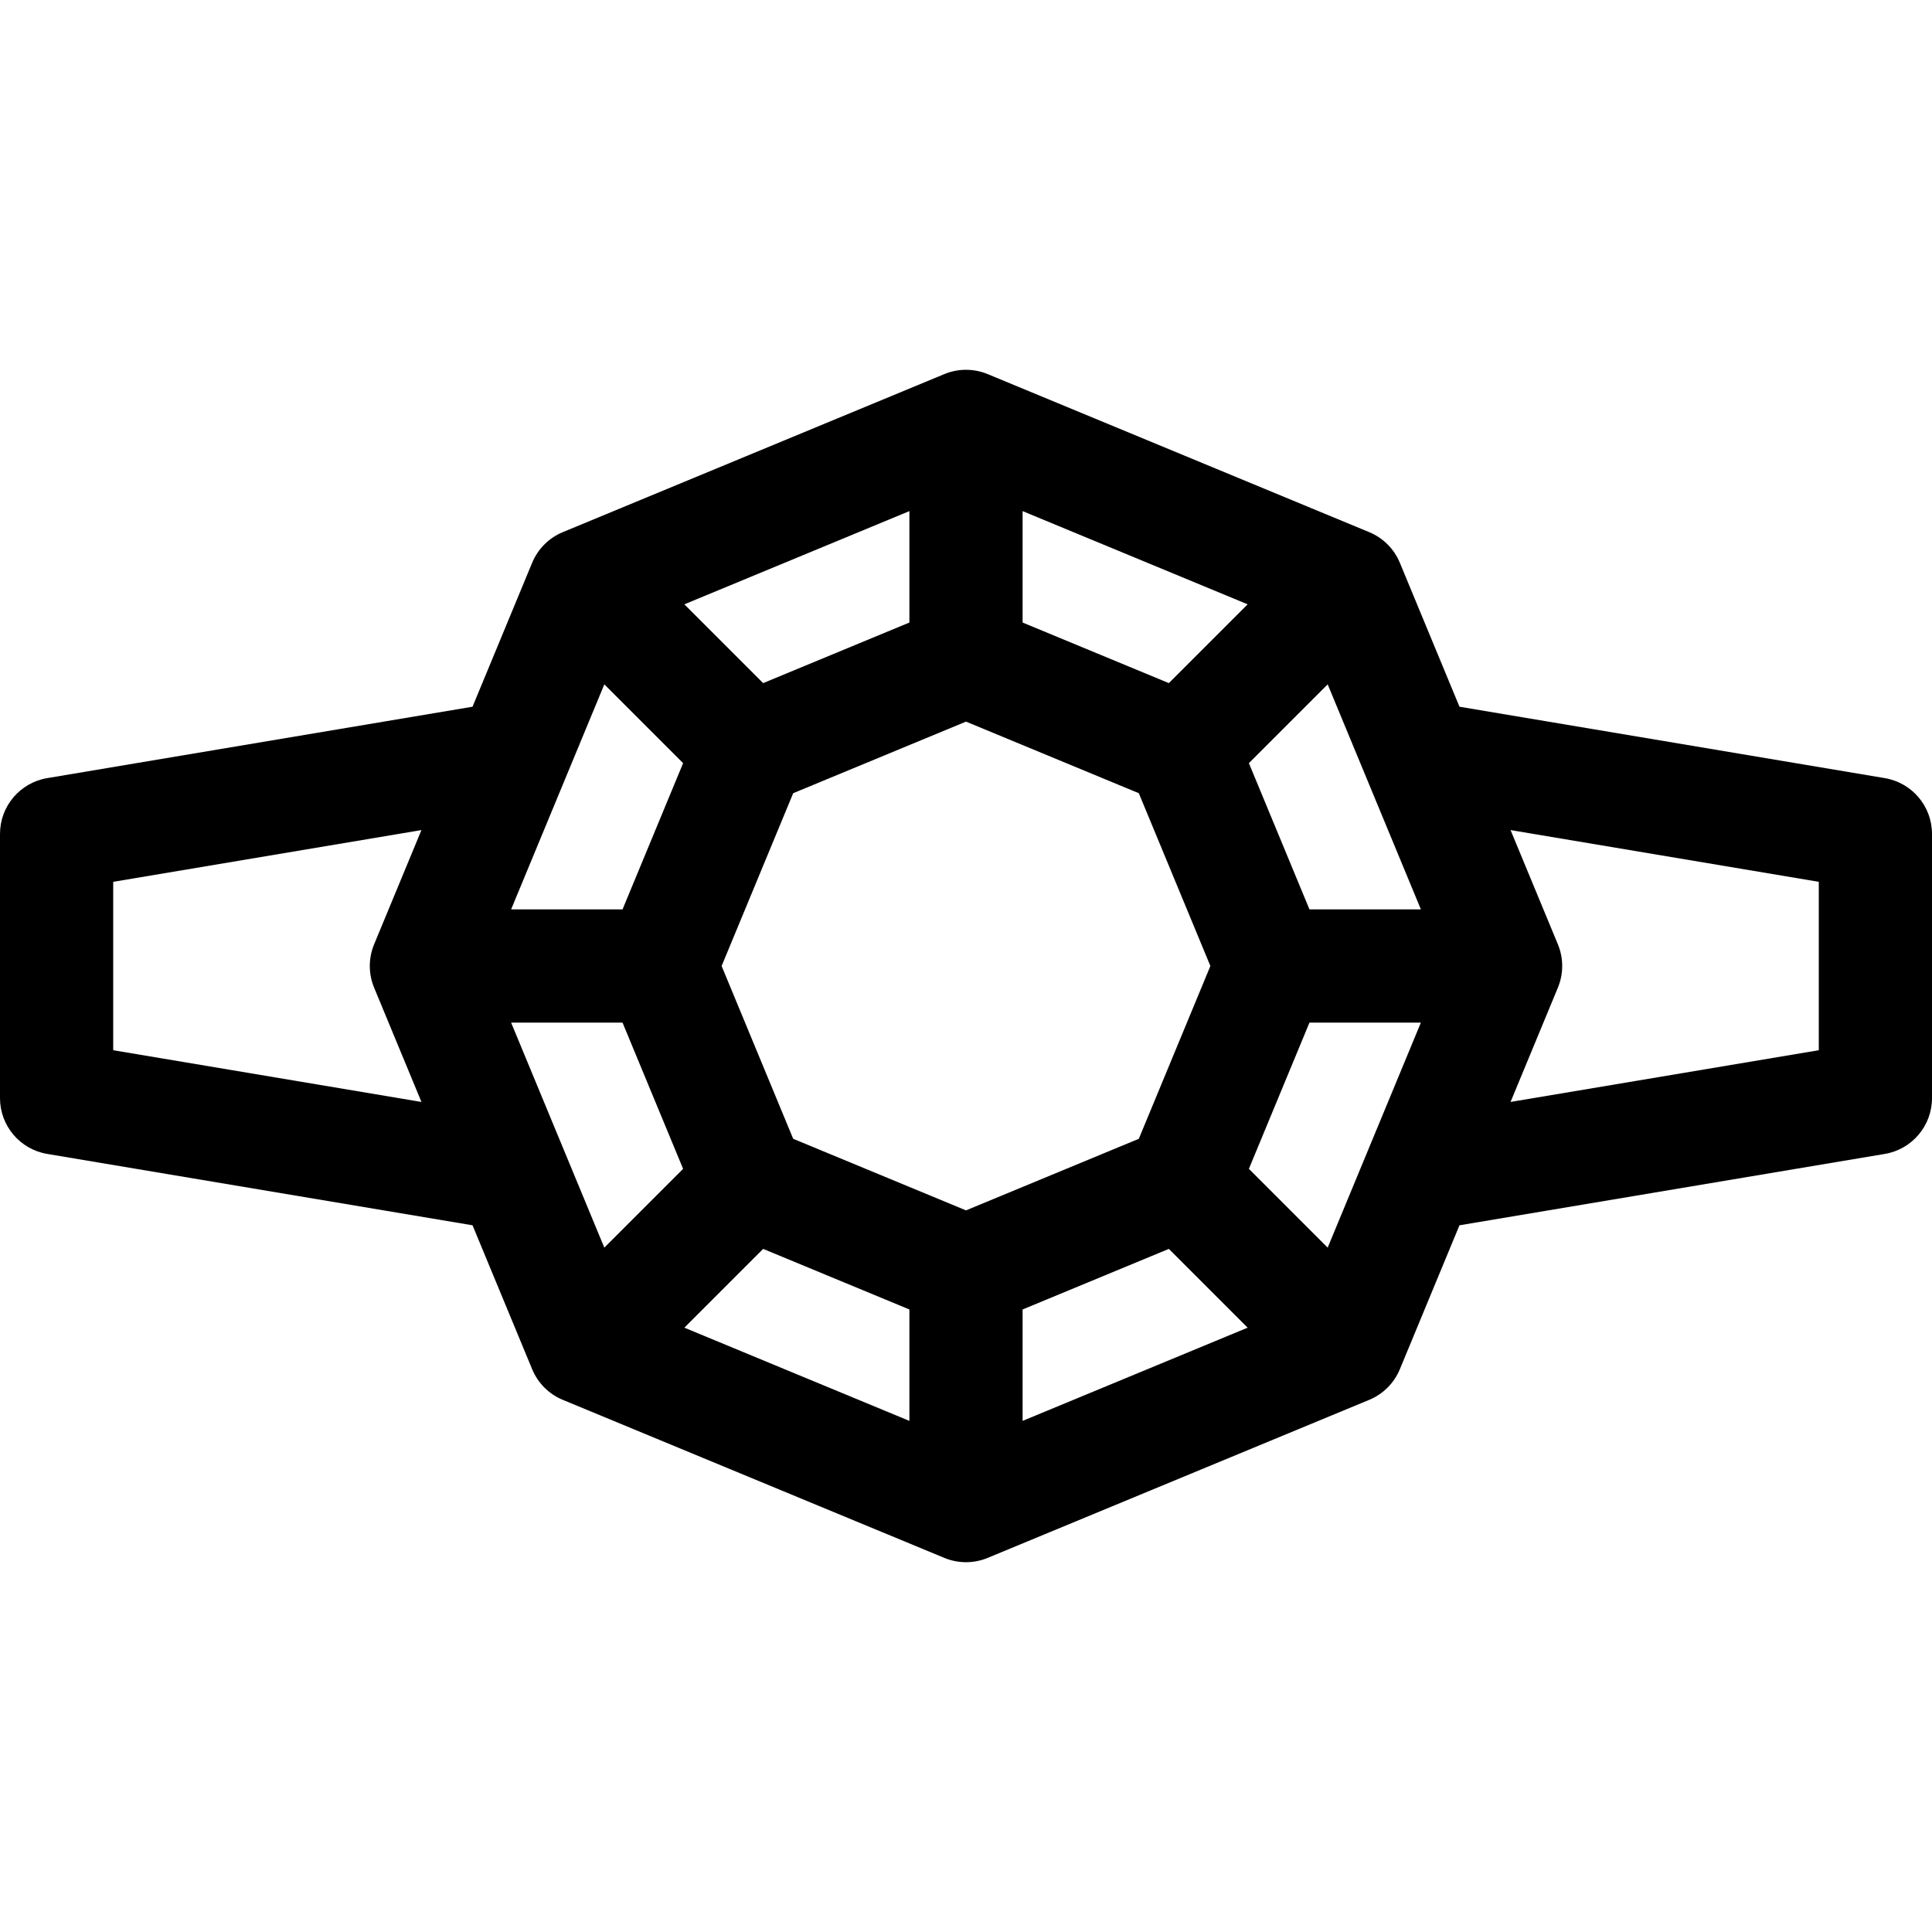
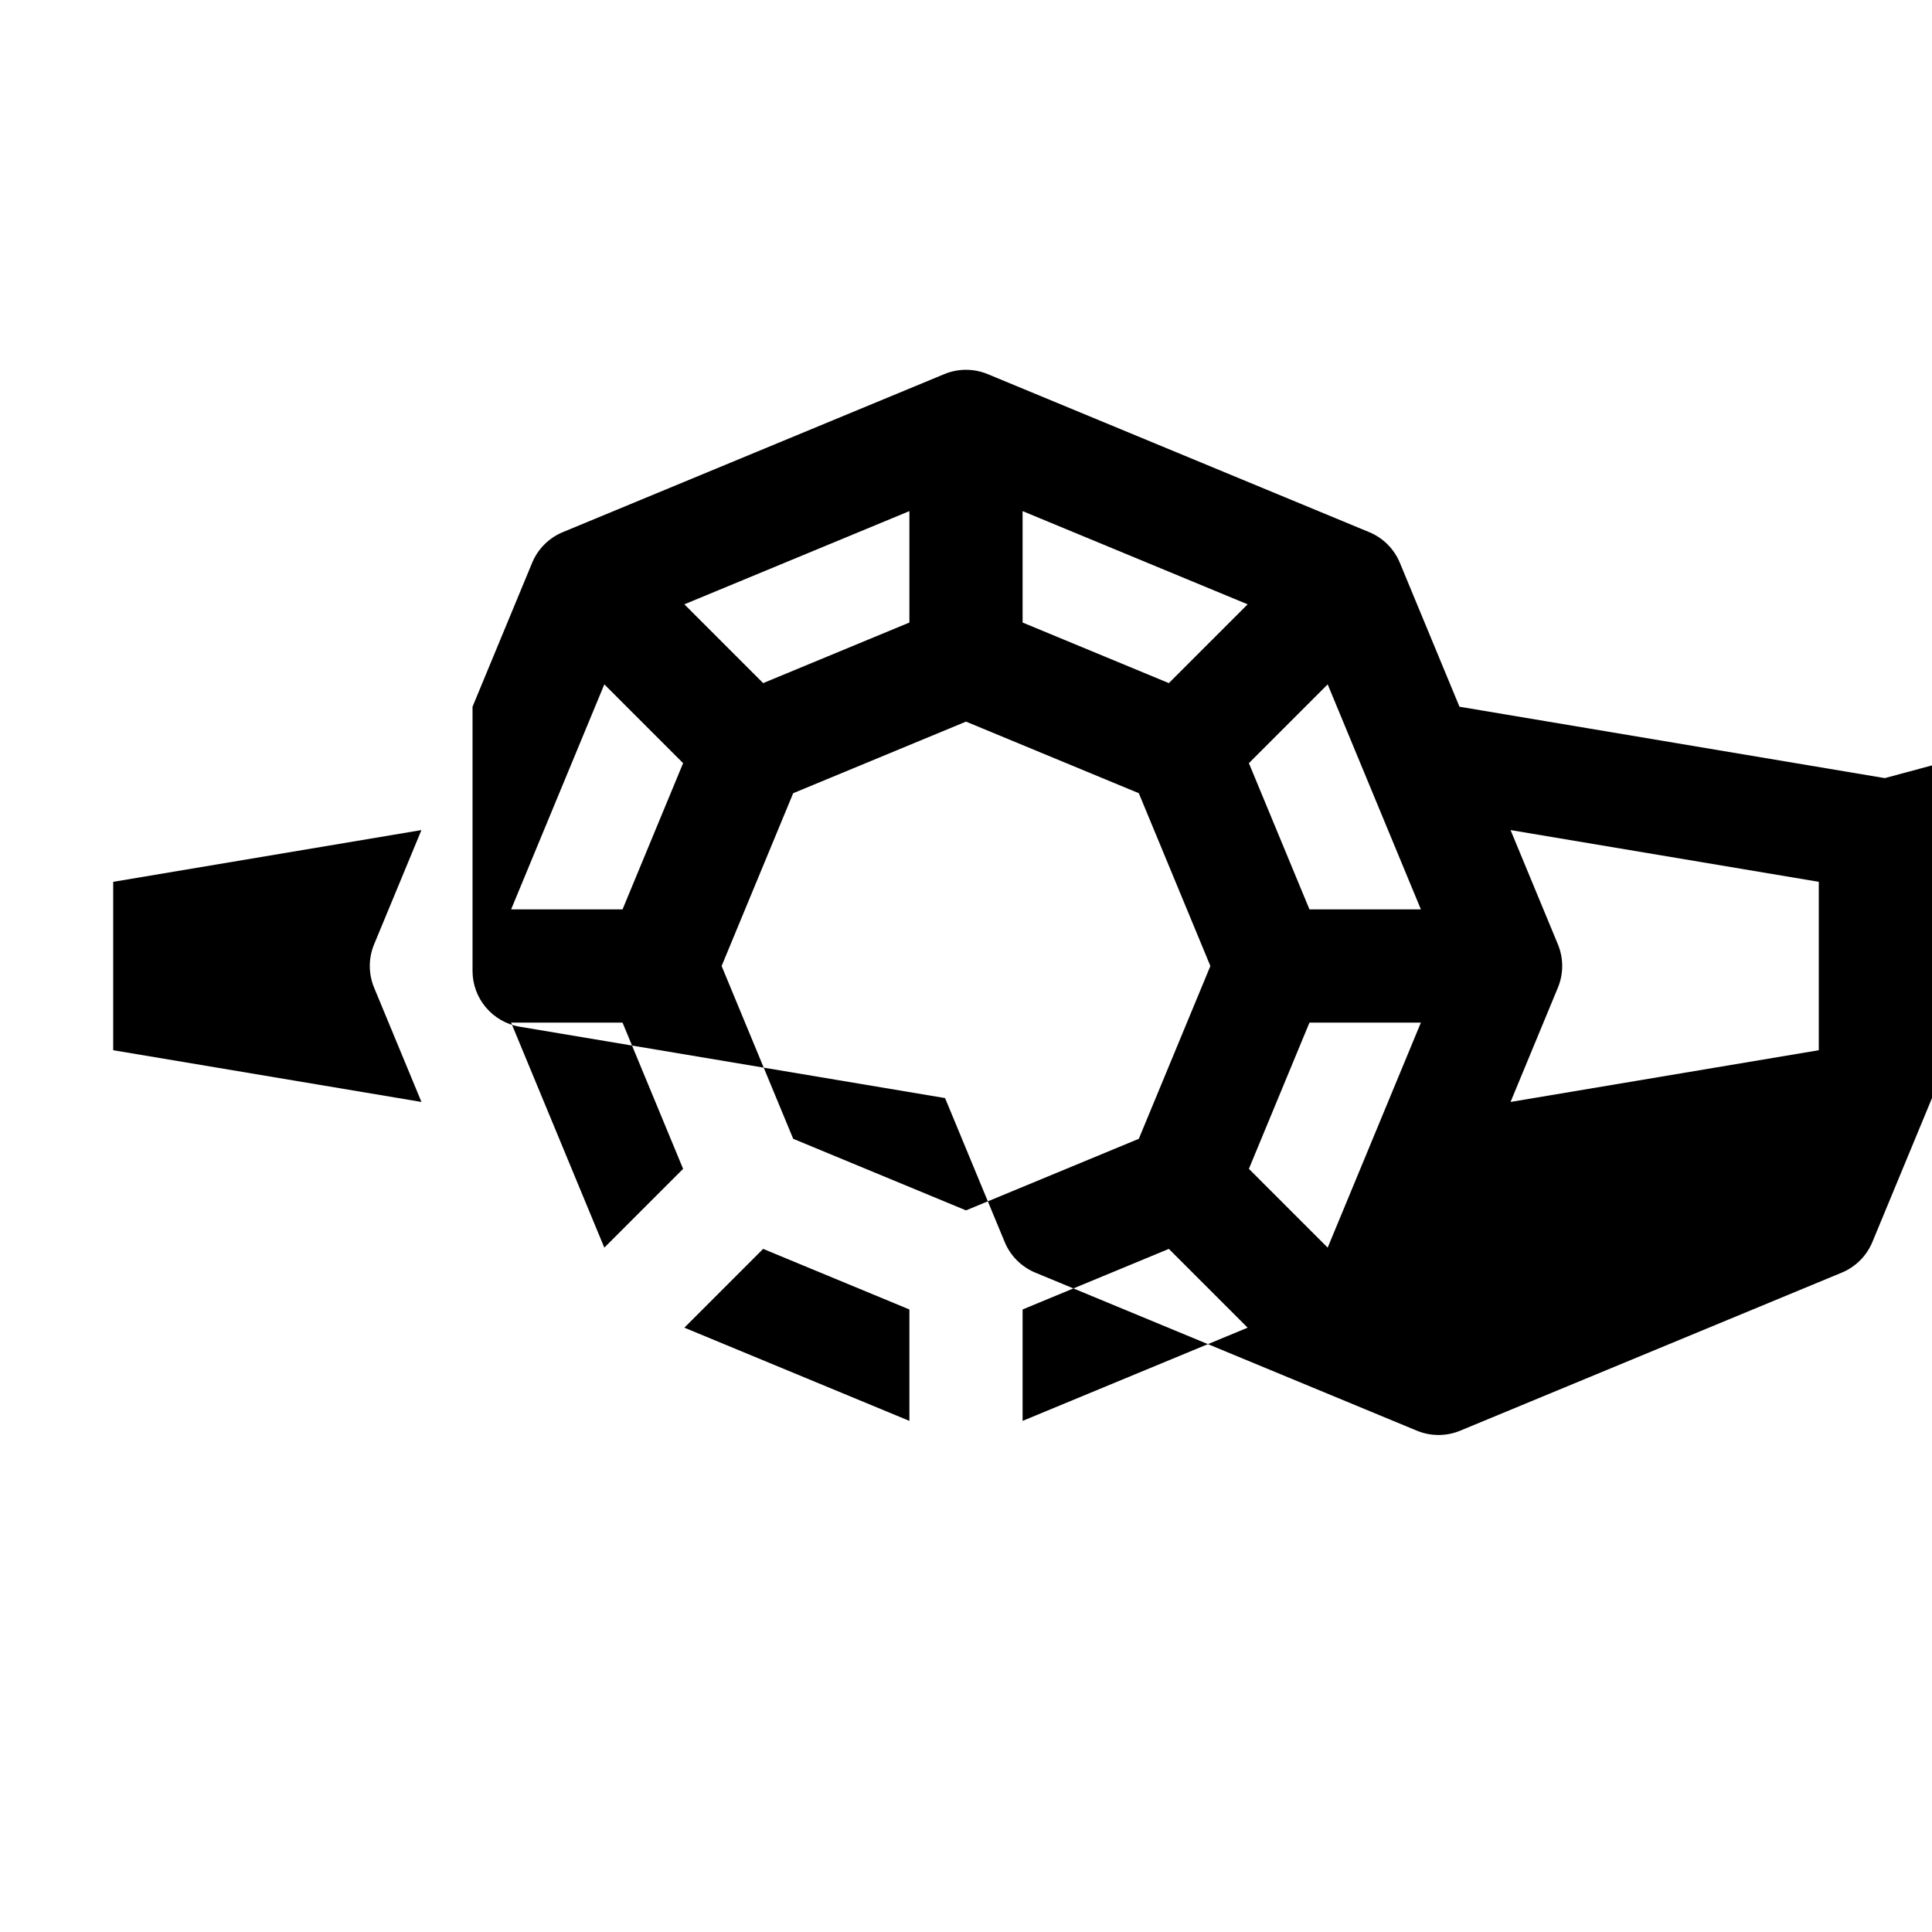
<svg xmlns="http://www.w3.org/2000/svg" id="Layer_1" enable-background="new 0 0 512 512" height="512" viewBox="0 0 512 512" width="512">
-   <path d="m499.483 206.208s-98.963-16.614-112.708-18.919l-15.8-38.145c-1.522-3.676-4.442-6.596-8.118-8.118l-101.117-41.885c-3.676-1.521-7.806-1.521-11.48 0l-101.116 41.884c-3.675 1.522-6.596 4.442-8.118 8.118l-15.8 38.146c-13.746 2.304-112.709 18.918-112.709 18.918-7.225 1.214-12.517 7.468-12.517 14.794v70.01c0 7.326 5.292 13.58 12.516 14.793l112.712 18.912s15.798 38.141 15.798 38.141c1.522 3.676 4.442 6.596 8.118 8.118 0 0 101.116 41.884 101.116 41.884 3.675 1.522 7.805 1.522 11.48 0 0 0 101.116-41.884 101.116-41.884 3.676-1.522 6.596-4.442 8.118-8.118 0 0 15.798-38.141 15.798-38.141l112.71-18.912c7.225-1.213 12.517-7.467 12.517-14.793v-70.01c.001-7.326-5.291-13.58-12.516-14.793zm-122.932 34.792h-29.528l-16.054-38.756 20.88-20.88zm-120.551 79.763-45.795-18.969-18.969-45.794 18.969-45.795 45.795-18.969 45.795 18.969 18.969 45.795-18.969 45.795zm53.756-139.732-38.756-16.054v-29.528l59.636 24.702zm-68.756-16.054-38.756 16.054-20.88-20.88 59.636-24.702zm-59.969 37.266-16.053 38.757h-29.528l24.702-59.636zm-45.582 68.757h29.528l16.053 38.757-20.879 20.879zm66.795 59.969 38.756 16.054v29.528l-59.636-24.702zm68.756 16.054 38.756-16.054 20.88 20.88-59.636 24.701zm59.969-37.267 16.054-38.756h29.528l-24.702 59.636zm-300.969-31.437v-44.626s74.114-12.442 81.684-13.712l-12.541 30.279c-1.522 3.676-1.522 7.805 0 11.48l12.545 30.287c-7.574-1.27-81.688-13.708-81.688-13.708zm452 0s-74.114 12.438-81.687 13.708l12.545-30.287c1.522-3.676 1.522-7.805 0-11.48l-12.542-30.279c7.571 1.271 81.683 13.712 81.683 13.712v44.626z" />
+   <path d="m499.483 206.208s-98.963-16.614-112.708-18.919l-15.8-38.145c-1.522-3.676-4.442-6.596-8.118-8.118l-101.117-41.885c-3.676-1.521-7.806-1.521-11.48 0l-101.116 41.884c-3.675 1.522-6.596 4.442-8.118 8.118l-15.8 38.146v70.01c0 7.326 5.292 13.58 12.516 14.793l112.712 18.912s15.798 38.141 15.798 38.141c1.522 3.676 4.442 6.596 8.118 8.118 0 0 101.116 41.884 101.116 41.884 3.675 1.522 7.805 1.522 11.48 0 0 0 101.116-41.884 101.116-41.884 3.676-1.522 6.596-4.442 8.118-8.118 0 0 15.798-38.141 15.798-38.141l112.71-18.912c7.225-1.213 12.517-7.467 12.517-14.793v-70.01c.001-7.326-5.291-13.58-12.516-14.793zm-122.932 34.792h-29.528l-16.054-38.756 20.88-20.88zm-120.551 79.763-45.795-18.969-18.969-45.794 18.969-45.795 45.795-18.969 45.795 18.969 18.969 45.795-18.969 45.795zm53.756-139.732-38.756-16.054v-29.528l59.636 24.702zm-68.756-16.054-38.756 16.054-20.88-20.88 59.636-24.702zm-59.969 37.266-16.053 38.757h-29.528l24.702-59.636zm-45.582 68.757h29.528l16.053 38.757-20.879 20.879zm66.795 59.969 38.756 16.054v29.528l-59.636-24.702zm68.756 16.054 38.756-16.054 20.88 20.88-59.636 24.701zm59.969-37.267 16.054-38.756h29.528l-24.702 59.636zm-300.969-31.437v-44.626s74.114-12.442 81.684-13.712l-12.541 30.279c-1.522 3.676-1.522 7.805 0 11.48l12.545 30.287c-7.574-1.27-81.688-13.708-81.688-13.708zm452 0s-74.114 12.438-81.687 13.708l12.545-30.287c1.522-3.676 1.522-7.805 0-11.48l-12.542-30.279c7.571 1.271 81.683 13.712 81.683 13.712v44.626z" />
</svg>